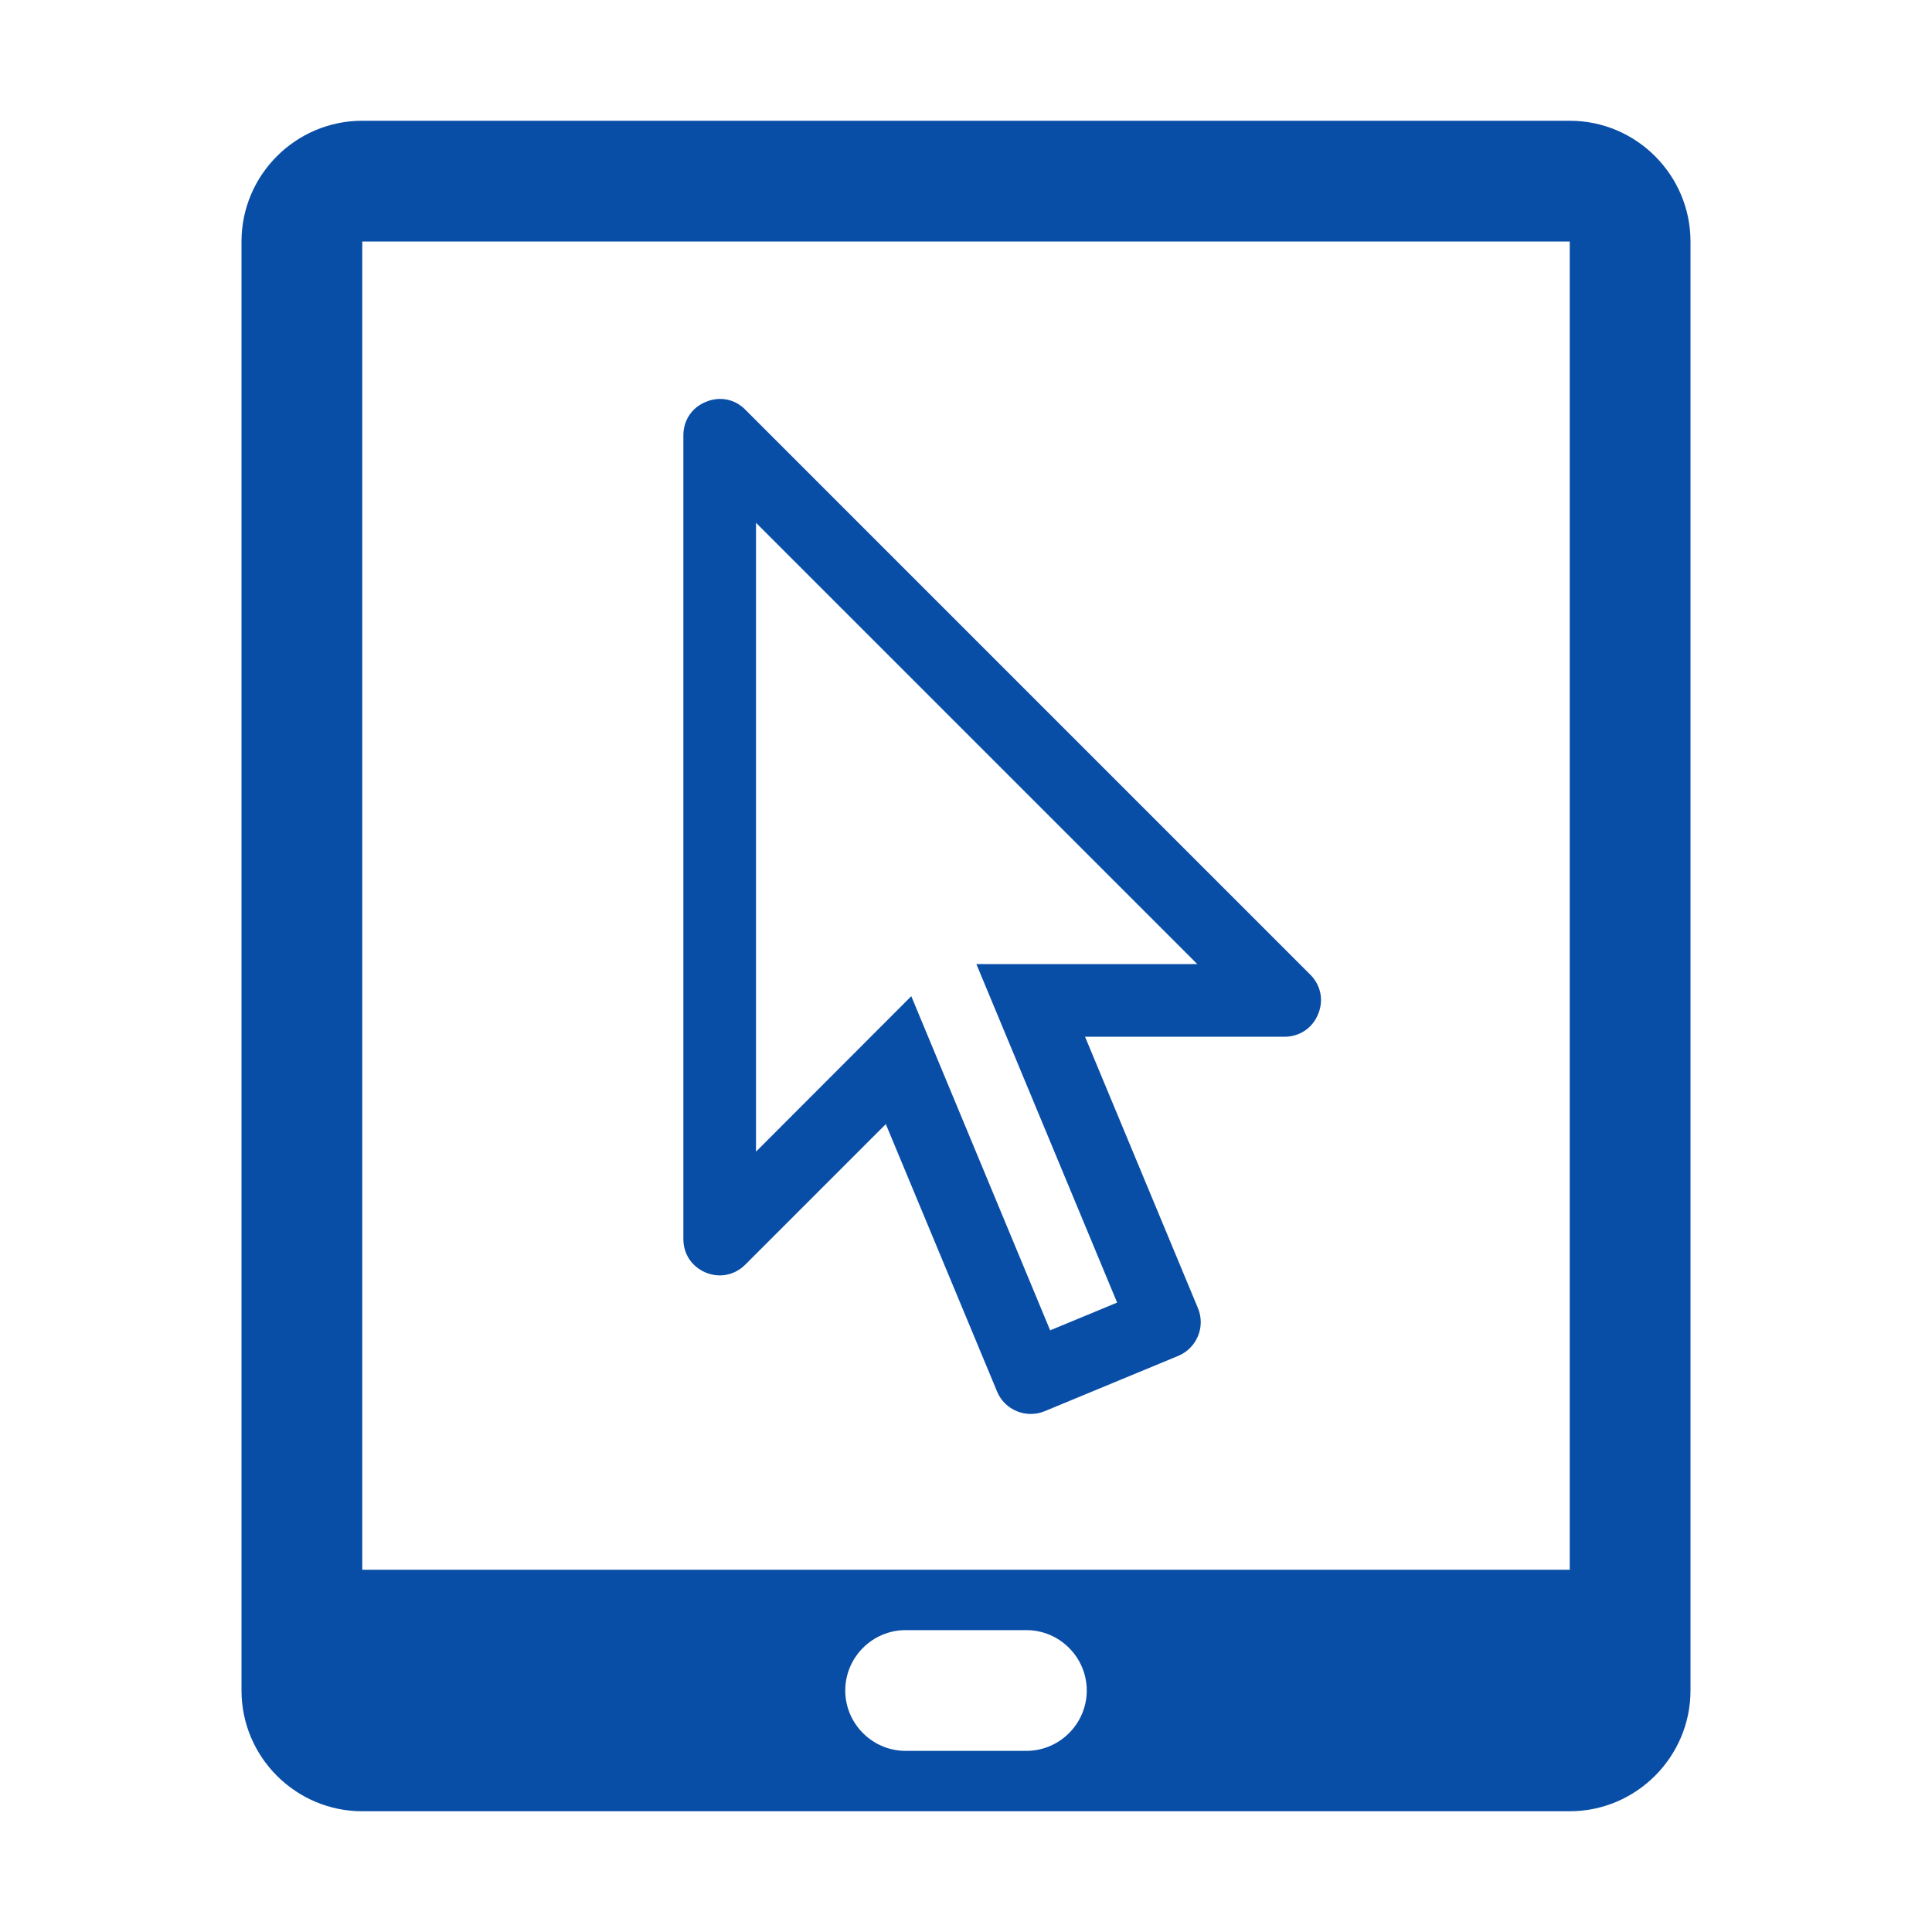
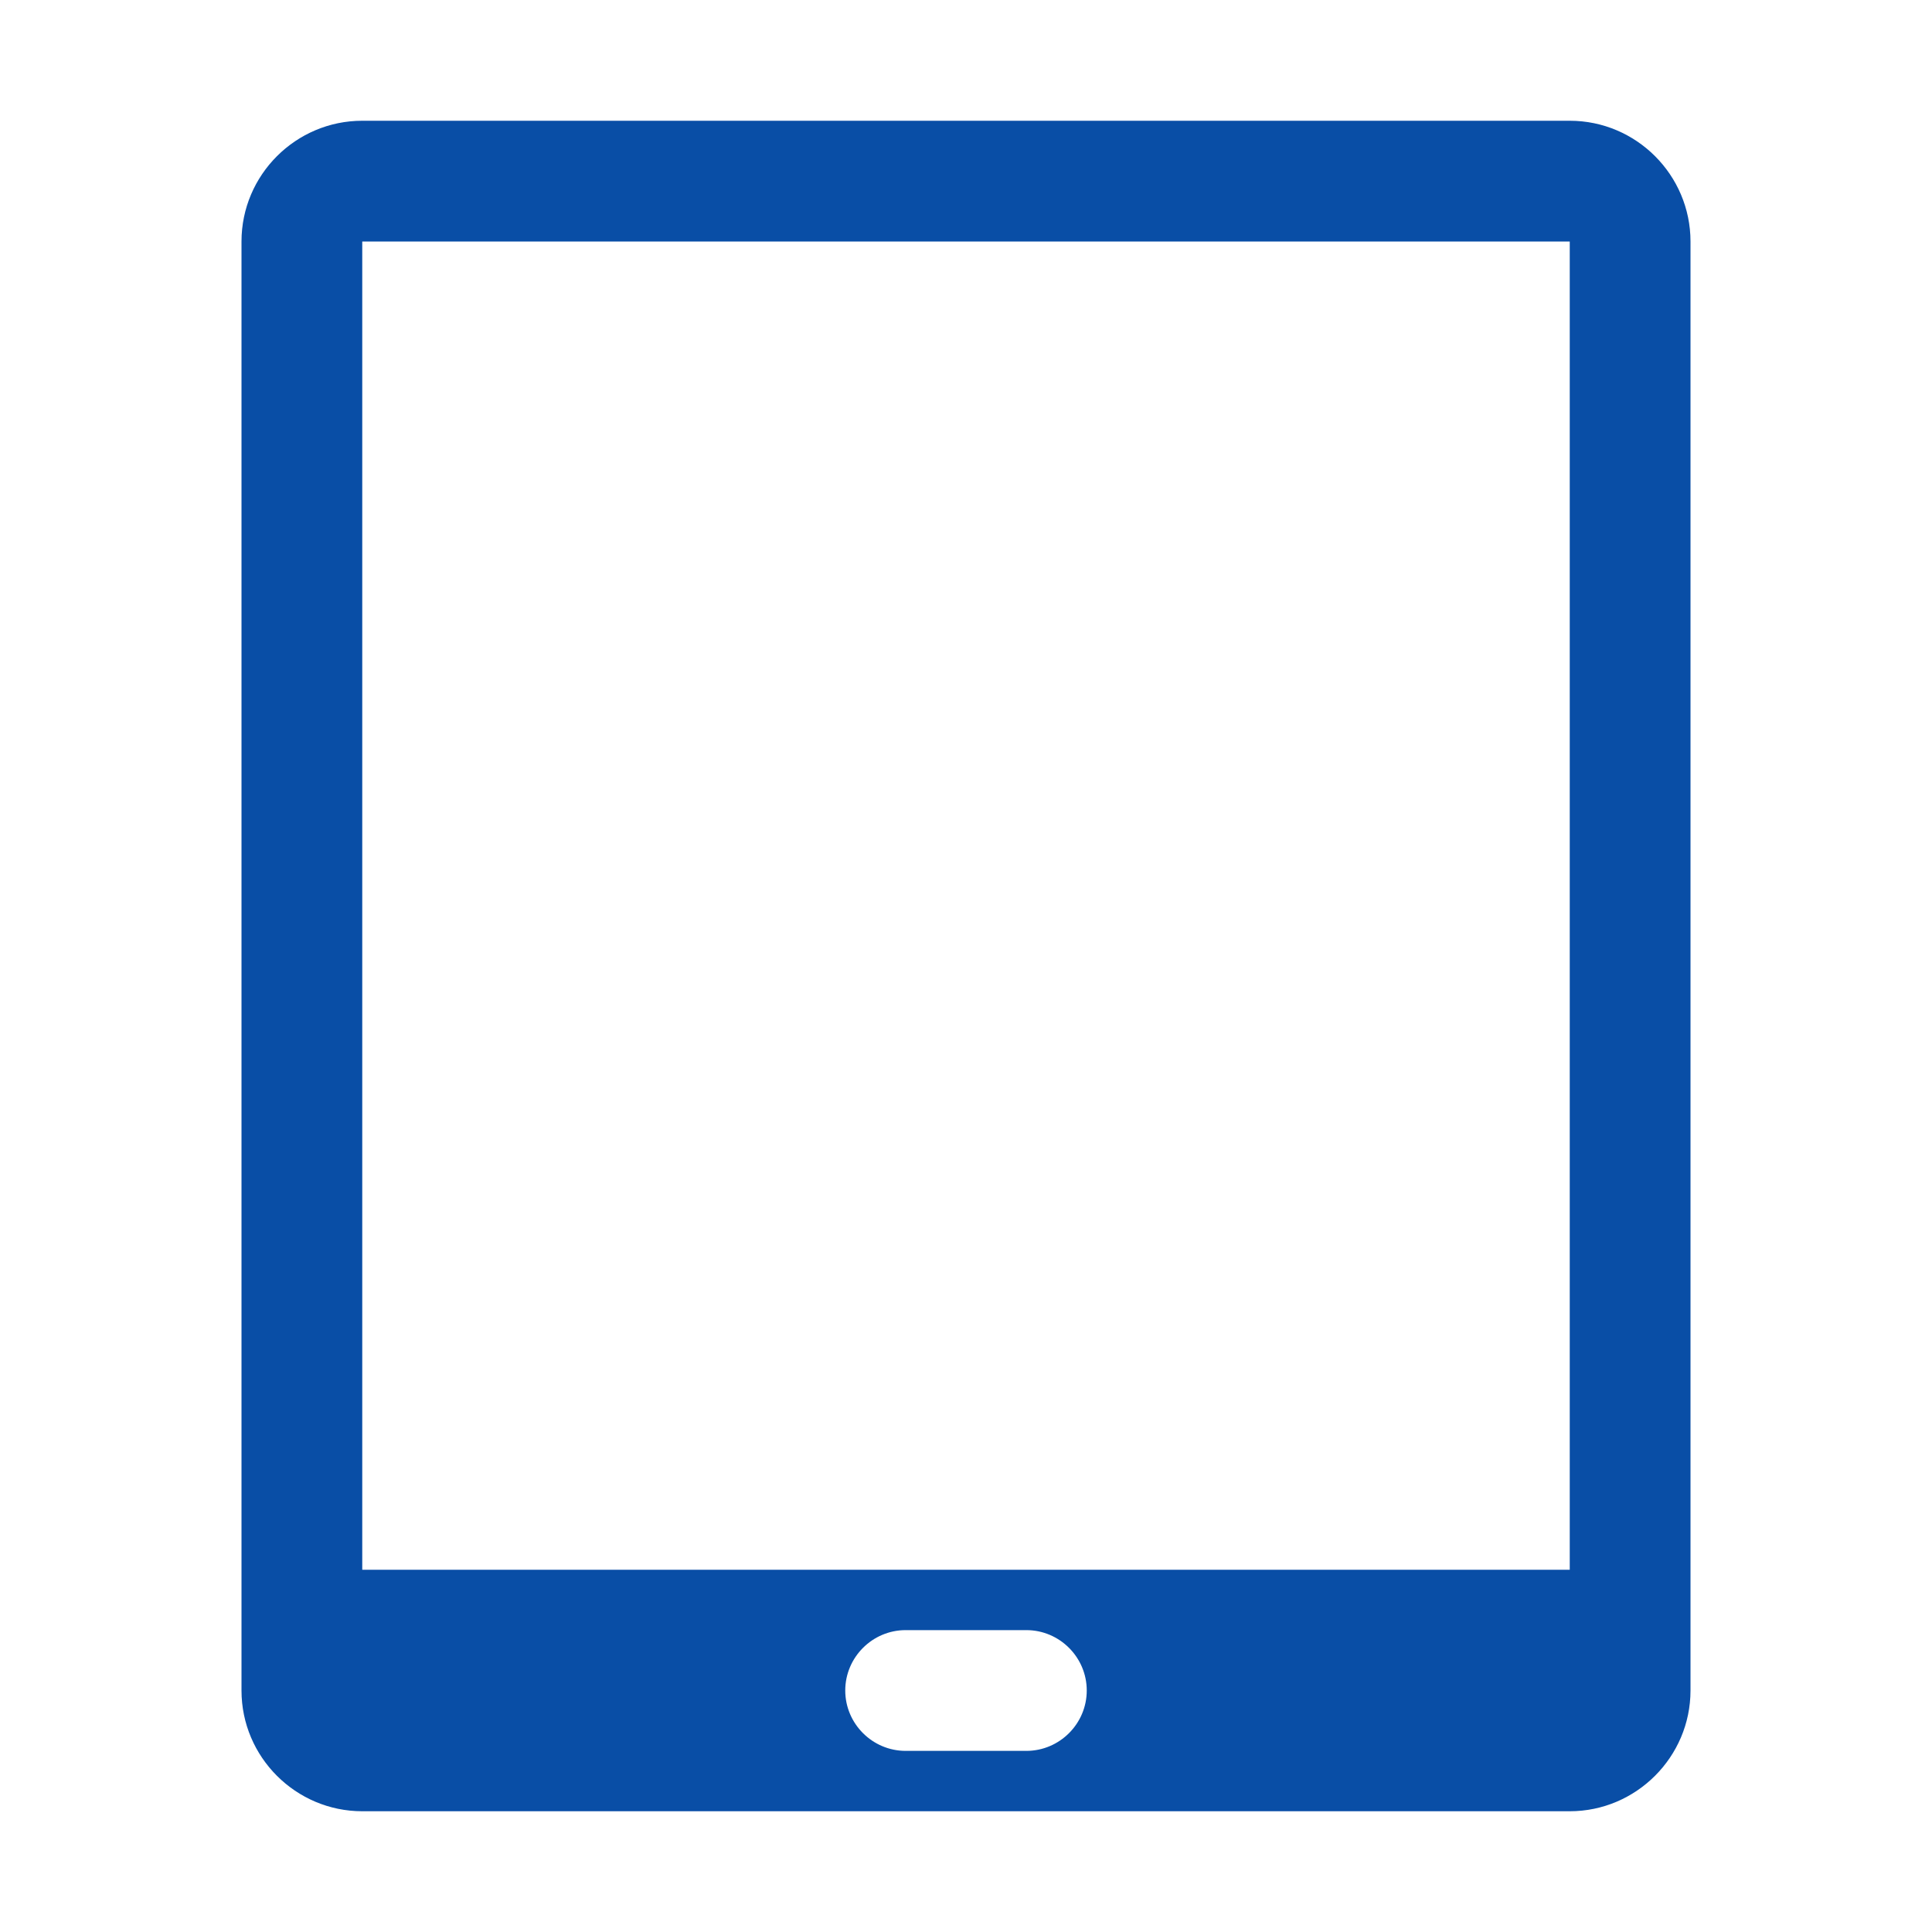
<svg xmlns="http://www.w3.org/2000/svg" version="1.1" id="Layer_2" x="0px" y="0px" width="1024px" height="1024px" viewBox="0 0 1024 1024" style="enable-background:new 0 0 1024 1024;" xml:space="preserve">
  <style type="text/css">
	.st0{fill:#094EA6;}
</style>
  <path class="st0" d="M832,64H192c-35.2,0-64,28.7-64,64v768c0,35.3,28.8,64,64,64h640c35.2,0,64-28.8,64-64V128  C896,92.8,867.3,64,832,64z M832,832H192V128h640V832z M544,928h-64c-17.6,0-32-14.4-32-32c0-17.6,14.4-32,32-32h64  c17.6,0,32,14.4,32,32C576,913.6,561.6,928,544,928z" />
-   <path id="curve0_1_" class="st0" d="M395,217.1l299.5,299.5c5.6,5.6,7.2,13.6,4.1,21c-3,7.3-9.8,11.9-17.8,11.9H575.1L635,693.5  c4,9.8-0.7,21-10.4,25.1l-71,29.4c-9.8,4-21.1-0.7-25.1-10.4l-59-141.8L395,670.3c-5.6,5.6-13.6,7.2-20.9,4.2  c-7.4-3.1-11.9-9.8-11.9-17.8V230.7c0-7.9,4.5-14.7,11.9-17.7C381.5,209.9,389.5,211.5,395,217.1z M400.7,277.1v333.3L483,528  l73.6,177.1l35.5-14.7L517.5,511h117.1L400.7,277.1z" />
</svg>